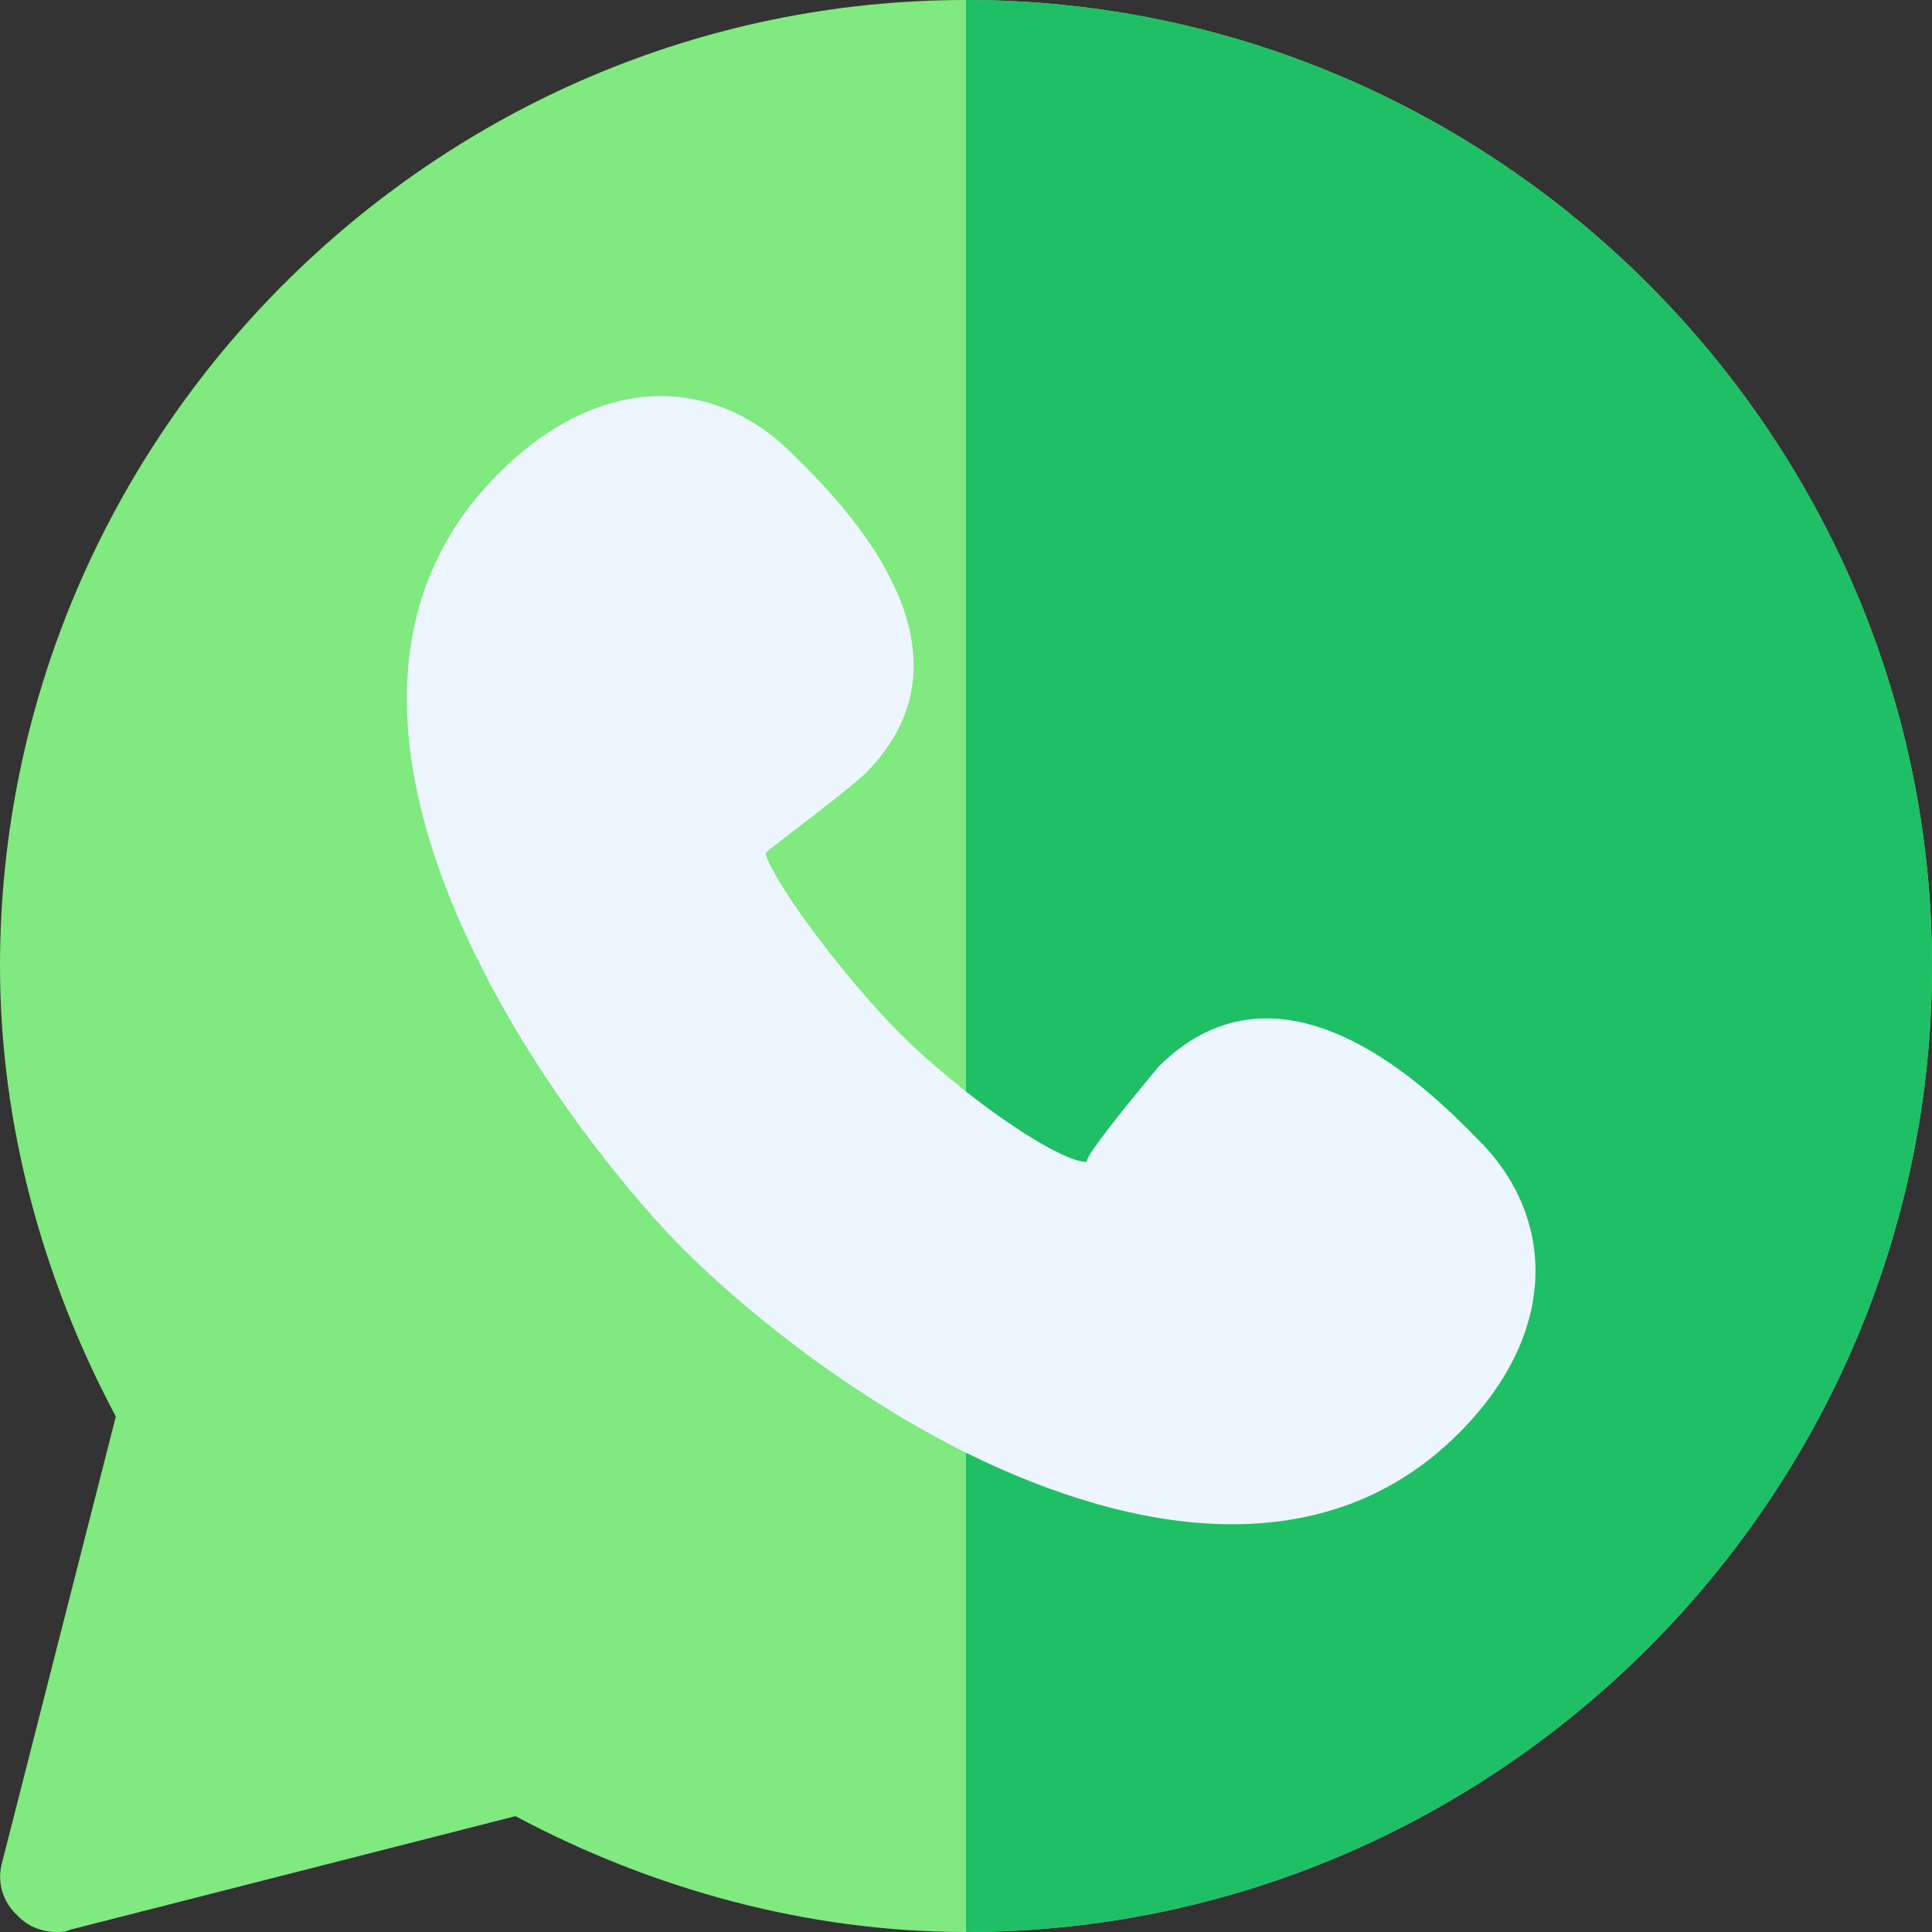
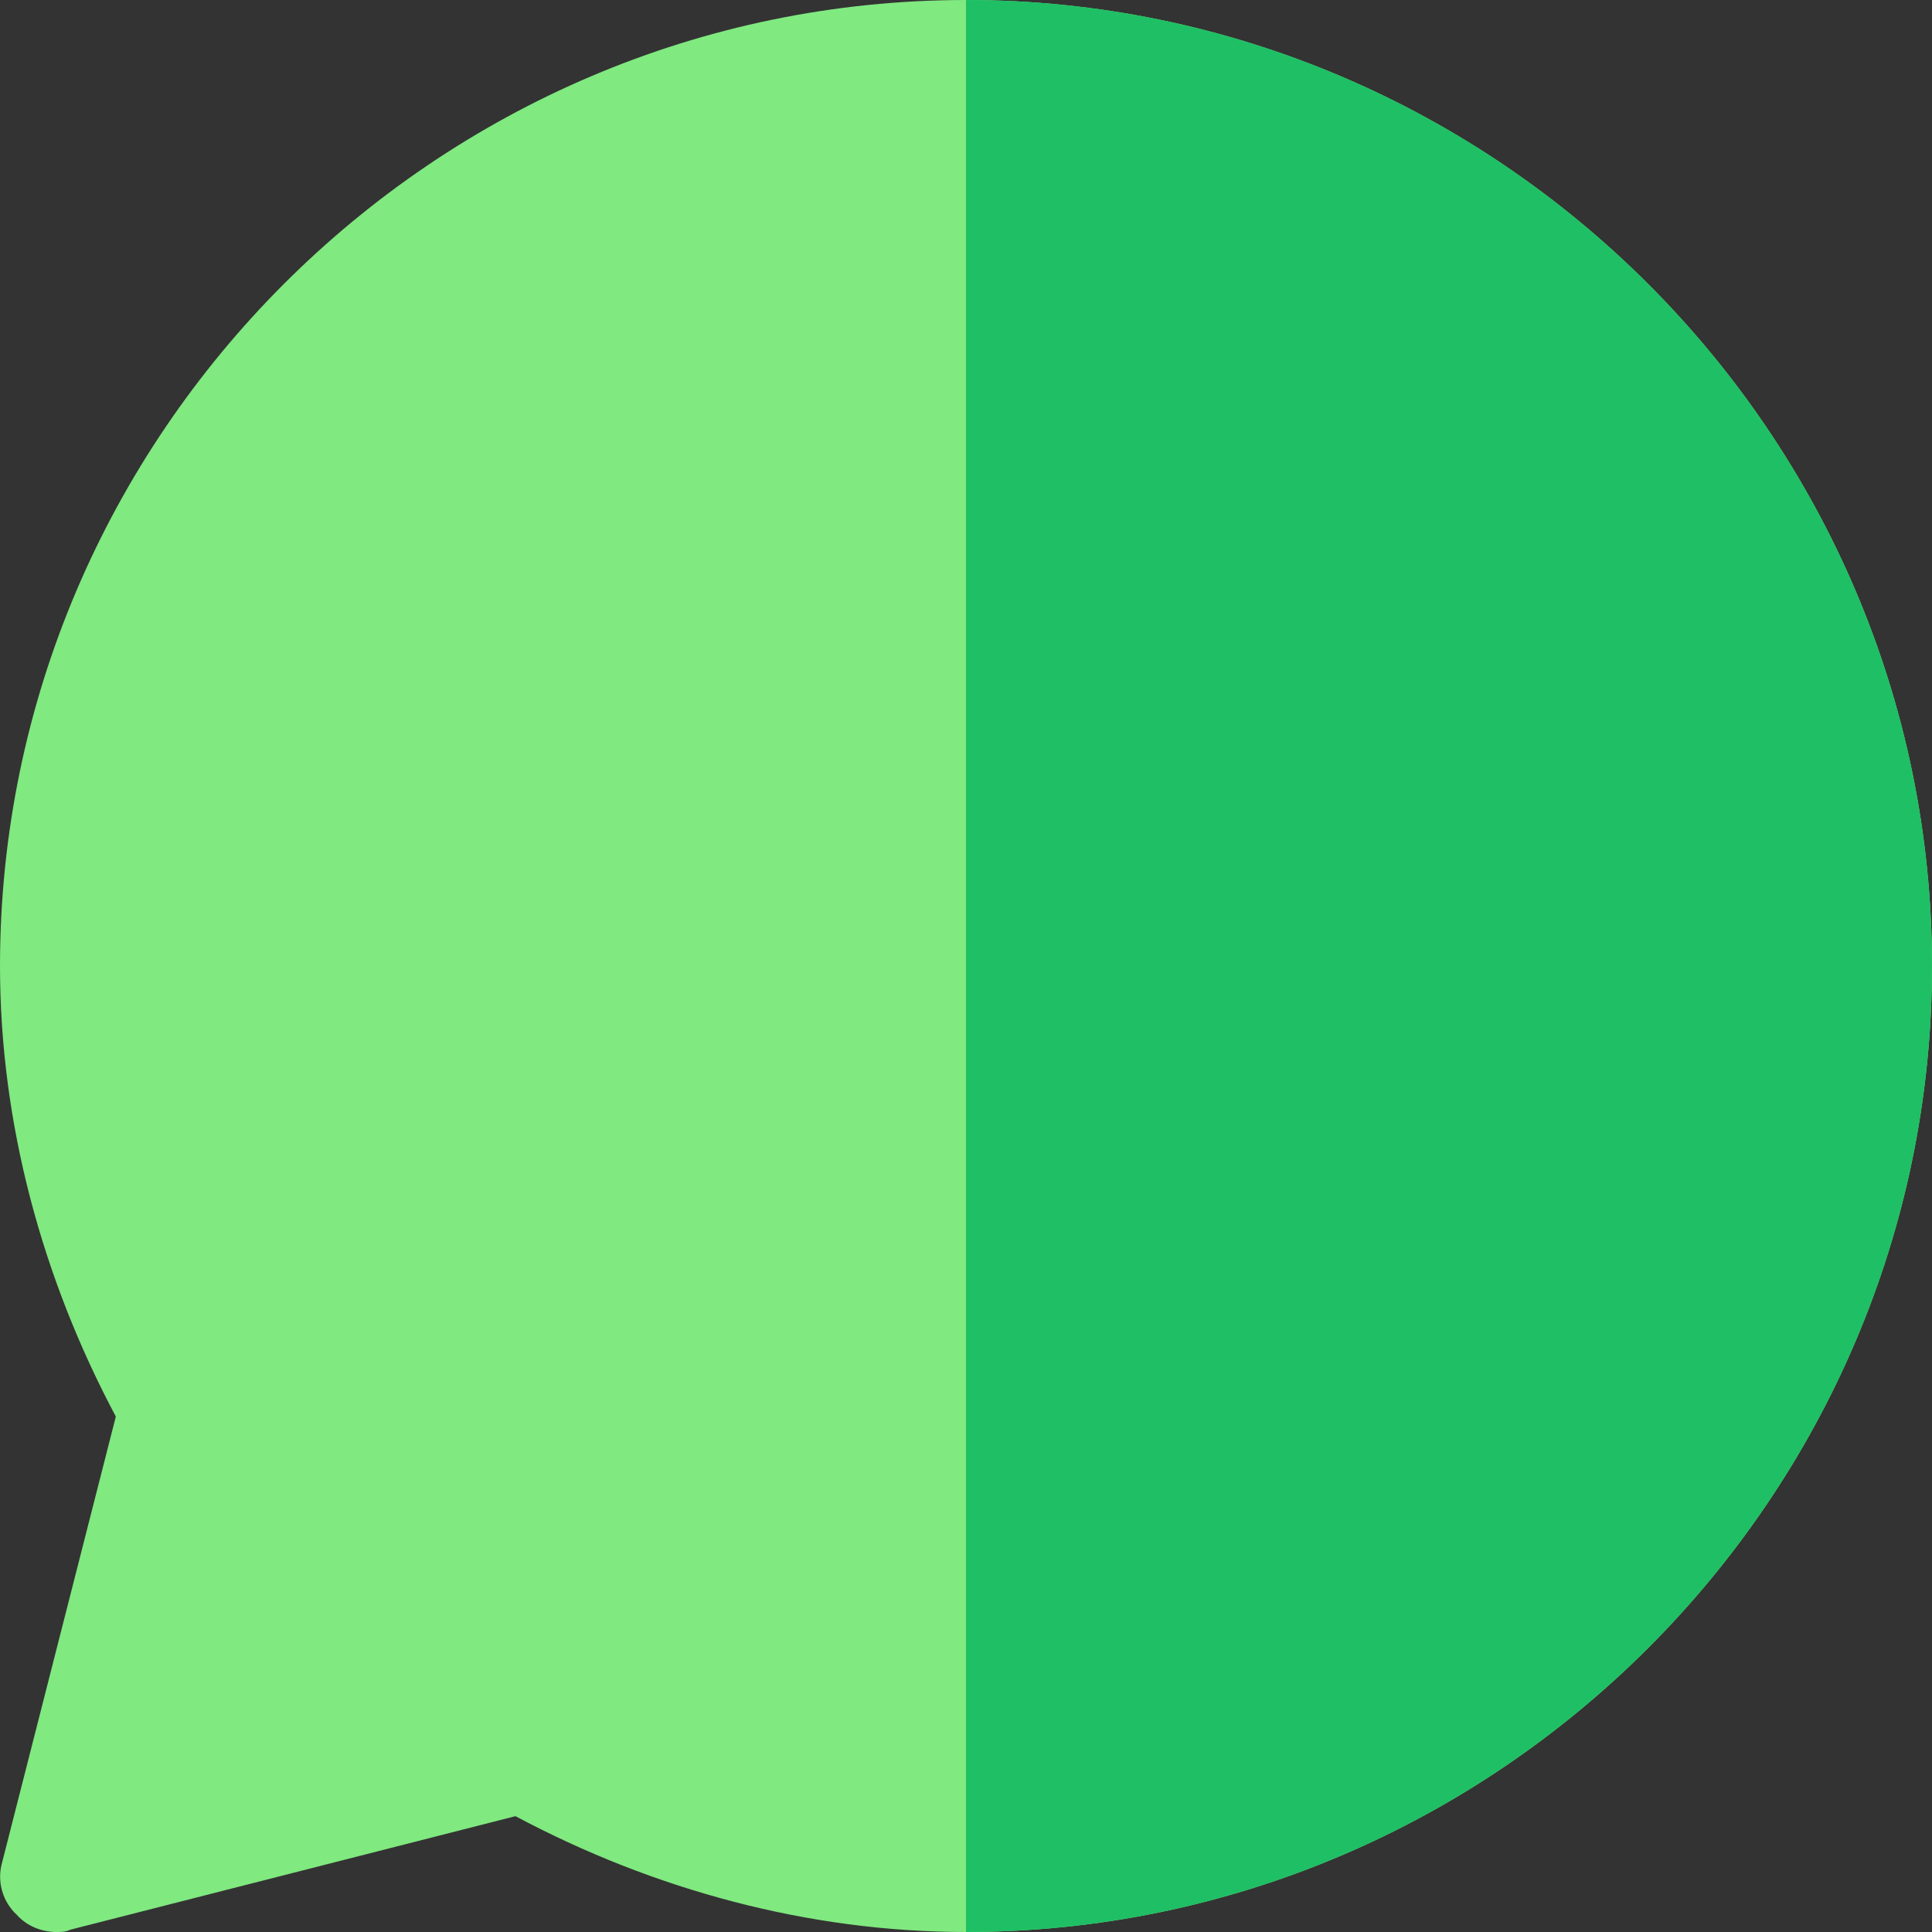
<svg xmlns="http://www.w3.org/2000/svg" width="44" height="44" viewBox="0 0 44 44" fill="none">
  <rect x="0" y="0" width="44" height="44" fill="#333333" stroke="none" />
  <path d="M22 0C9.909 0 0 9.909 0 22C0 25.584 0.963 29.116 2.638 32.261L0.052 42.401C-0.077 42.84 0.052 43.304 0.387 43.613C0.619 43.871 0.954 44 1.289 44C1.392 44 1.495 44 1.599 43.948L11.739 41.362C14.884 43.038 18.416 44 22 44C34.091 44 44 34.091 44 22C44 9.909 34.091 0 22 0Z" fill="#80E980" />
  <path d="M44 22C44 34.091 34.091 44 22 44V0C34.091 0 44 9.909 44 22Z" fill="#1FBF65" />
-   <path d="M33.628 25.919C32.545 24.81 29.194 21.484 26.384 24.294C26.281 24.423 24.631 26.383 24.76 26.46C24.347 26.486 23.187 25.79 22.001 24.862C21.485 24.449 20.944 23.985 20.48 23.521C18.959 21.974 17.489 19.86 17.438 19.422C17.566 19.293 19.216 18.081 19.706 17.617C22.517 14.807 19.191 11.456 18.082 10.373C16.381 8.62 13.751 8.387 11.353 10.785C5.888 16.251 12.539 25.377 15.556 28.445C17.283 30.147 19.578 31.874 22.001 33.086C25.92 35.02 30.225 35.638 33.216 32.648C35.588 30.276 35.381 27.62 33.628 25.919Z" fill="#EDF5FF" />
</svg>